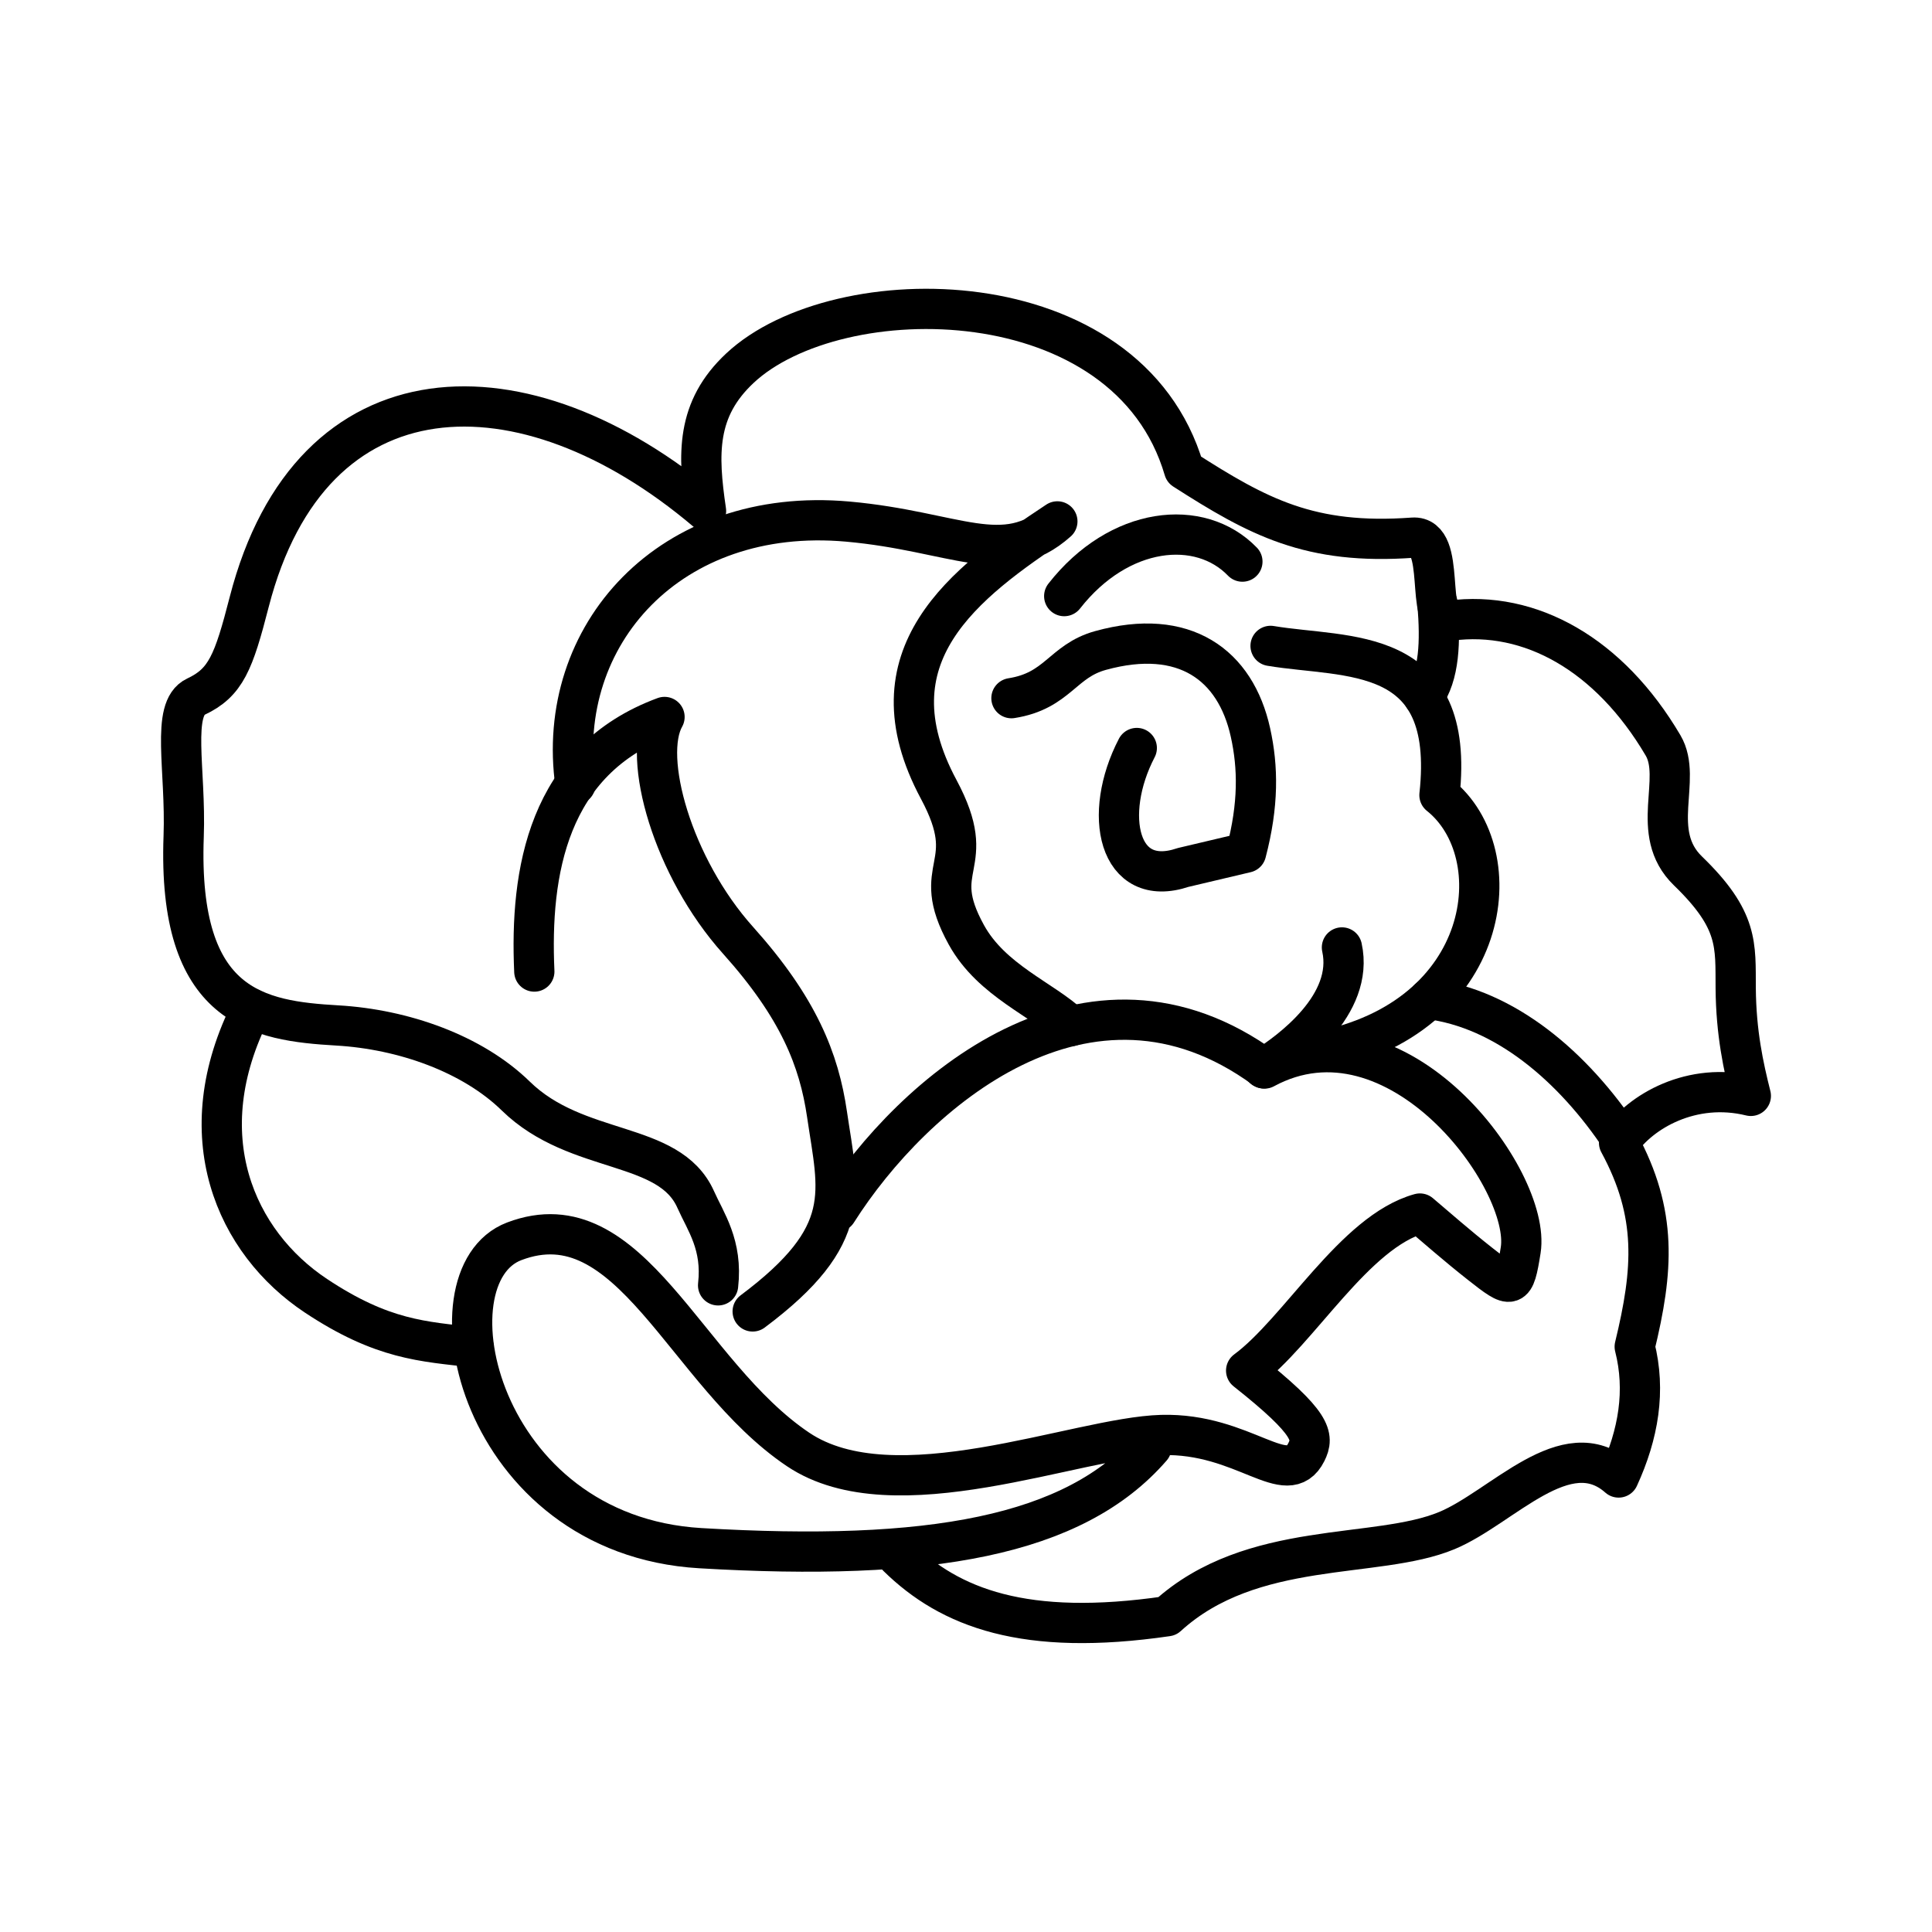
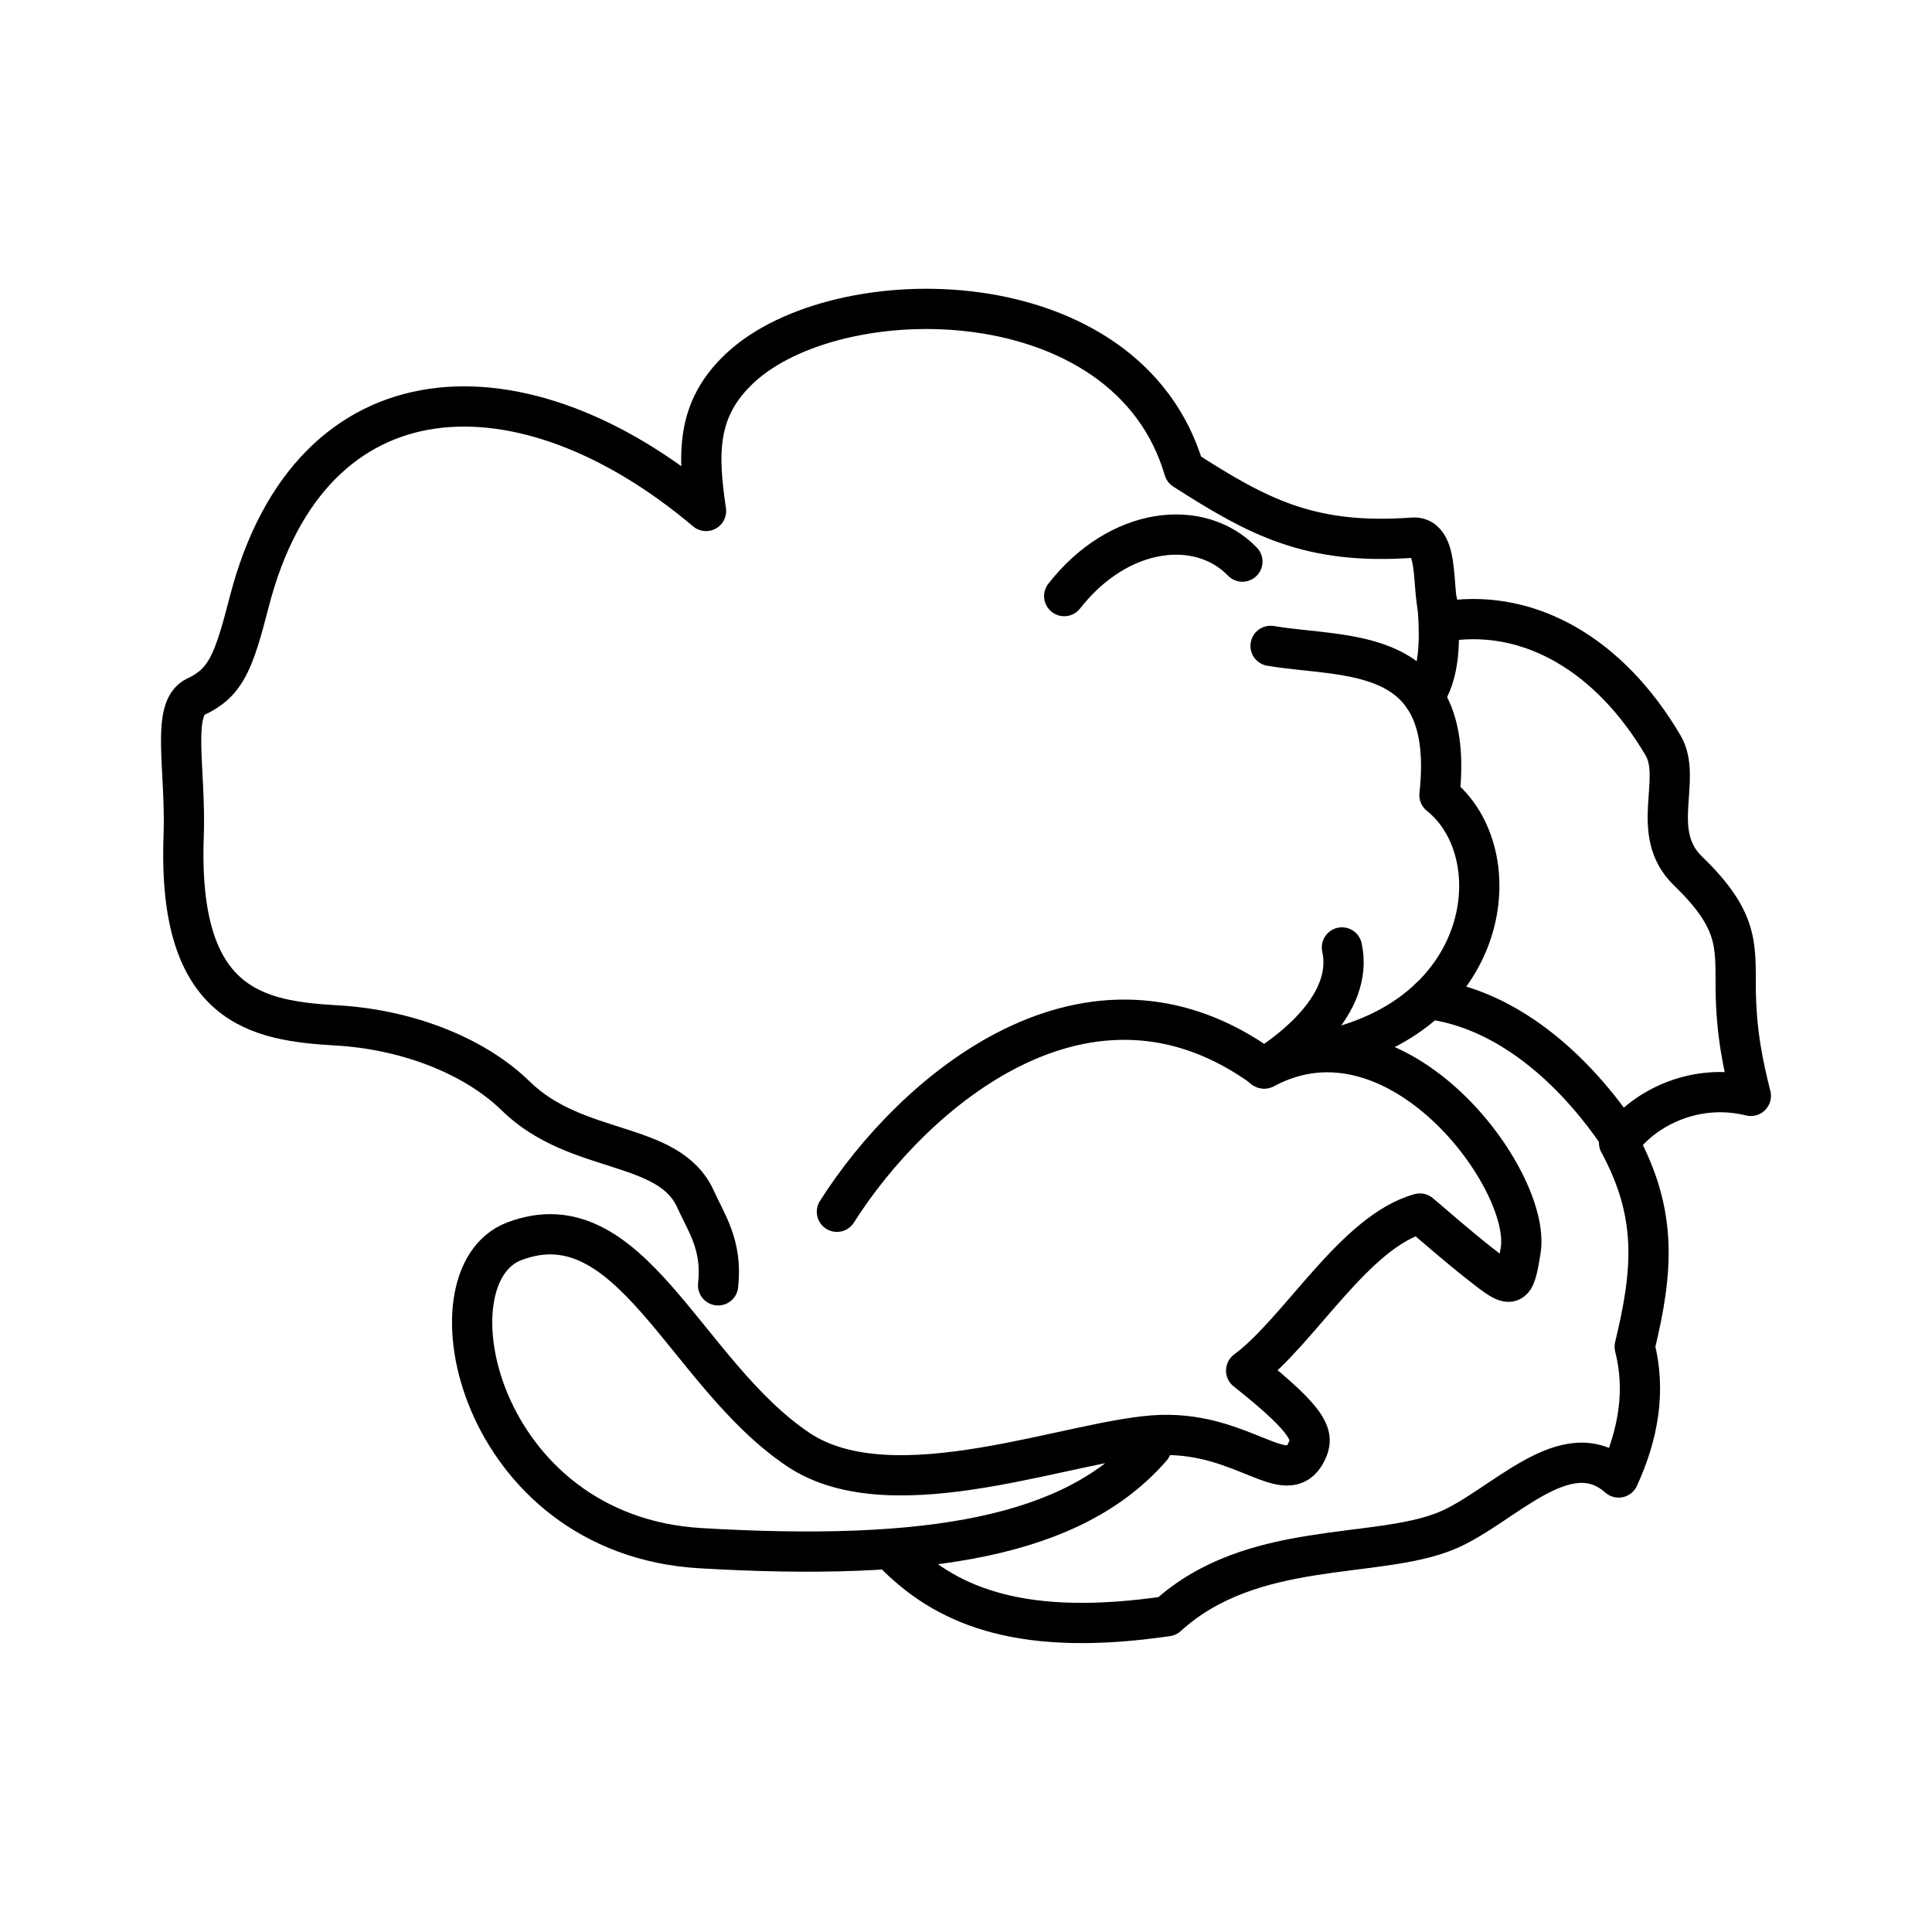
<svg xmlns="http://www.w3.org/2000/svg" id="a" viewBox="0 0 48 48">
  <defs>
    <style>.n{fill:none;stroke:#000;stroke-linecap:round;stroke-linejoin:round;stroke-width:1px;}</style>
  </defs>
  <g id="b">
    <path id="c" class="n" d="M17.841,31.934c.114-1.006-.307-1.573-.557-2.134-.659-1.479-2.946-1.082-4.467-2.567-1.08-1.055-2.794-1.661-4.438-1.756-1.956-.114-3.971-.426-3.816-4.694.061-1.665-.327-3.178.303-3.474.747-.351.939-.851,1.327-2.359,1.536-5.958,6.825-6.082,11.348-2.255-.209-1.417-.248-2.528.842-3.548,2.425-2.27,9.63-2.266,11.035,2.52,1.84,1.179,3.128,1.877,5.683,1.691.861-.063.279,2.148.926,2.062,1.99-.264,3.958.835,5.291,3.099.494.838-.366,2.167.62,3.12,1.265,1.224,1.177,1.841,1.185,2.911.009,1.115.192,1.946.376,2.677-1.463-.359-2.749.383-3.274,1.165.957,1.766.851,3.163.389,5.066.278,1.092.094,2.174-.4,3.25-1.305-1.157-2.892.747-4.268,1.319-1.754.73-4.842.206-6.947,2.127-3.539.517-5.4-.205-6.699-1.48" />
-     <path id="d" class="n" d="M13.275,24.138c-.112-2.462.326-5.25,3.235-6.325-.57,1.006.201,3.735,1.826,5.548,1.506,1.68,2.013,2.97,2.211,4.323.283,1.932.698,2.994-1.847,4.898" />
    <path id="e" class="n" d="M26.44,14.81c1.367-1.746,3.374-1.946,4.427-.857" />
-     <path id="f" class="n" d="M14.296,19.49c-.525-3.707,2.351-6.927,6.768-6.531,2.683.241,3.877,1.178,5.206-.005-2.324,1.537-4.728,3.338-2.947,6.66,1.054,1.968-.281,1.858.686,3.612.63,1.142,1.905,1.609,2.599,2.267" />
    <path id="g" class="n" d="M28.607,35.959c-1.92,2.215-5.518,2.841-11.206,2.505-5.529-.326-6.892-6.762-4.625-7.624,2.892-1.1,4.236,3.28,7.052,5.171,2.392,1.607,6.92-.299,9.028-.359,2.056-.058,3.119,1.387,3.6.425.193-.386.162-.713-1.496-2.025,1.317-.971,2.688-3.451,4.317-3.902.388.328.918.796,1.507,1.259.789.621.84.64.997-.349.278-1.751-3.074-6.293-6.365-4.513-4.373-3.188-8.737.583-10.623,3.559" />
    <path id="h" class="n" d="M31.567,16.047c1.899.318,4.609-.053,4.196,3.708,1.813,1.443,1.318,5.556-3.018,6.377" />
    <path id="i" class="n" d="M35.714,14.996c.076.952.053,1.771-.341,2.321" />
    <path id="j" class="n" d="M35.494,24.821c1.895.235,3.591,1.675,4.795,3.49" />
    <path id="k" class="n" d="M33.34,23.539c.314,1.423-1.279,2.588-1.947,3.003" />
-     <path id="l" class="n" d="M28.243,18.584c-.859,1.648-.467,3.513,1.151,2.968l1.565-.37c.312-1.19.3-2.118.108-2.985-.371-1.679-1.639-2.612-3.724-2.036-.953.263-1.058,1.002-2.214,1.185" />
-     <path id="m" class="n" d="M6.252,25.065c-1.606,3.143-.392,5.807,1.596,7.127,1.658,1.101,2.663,1.136,3.92,1.281" />
  </g>
</svg>